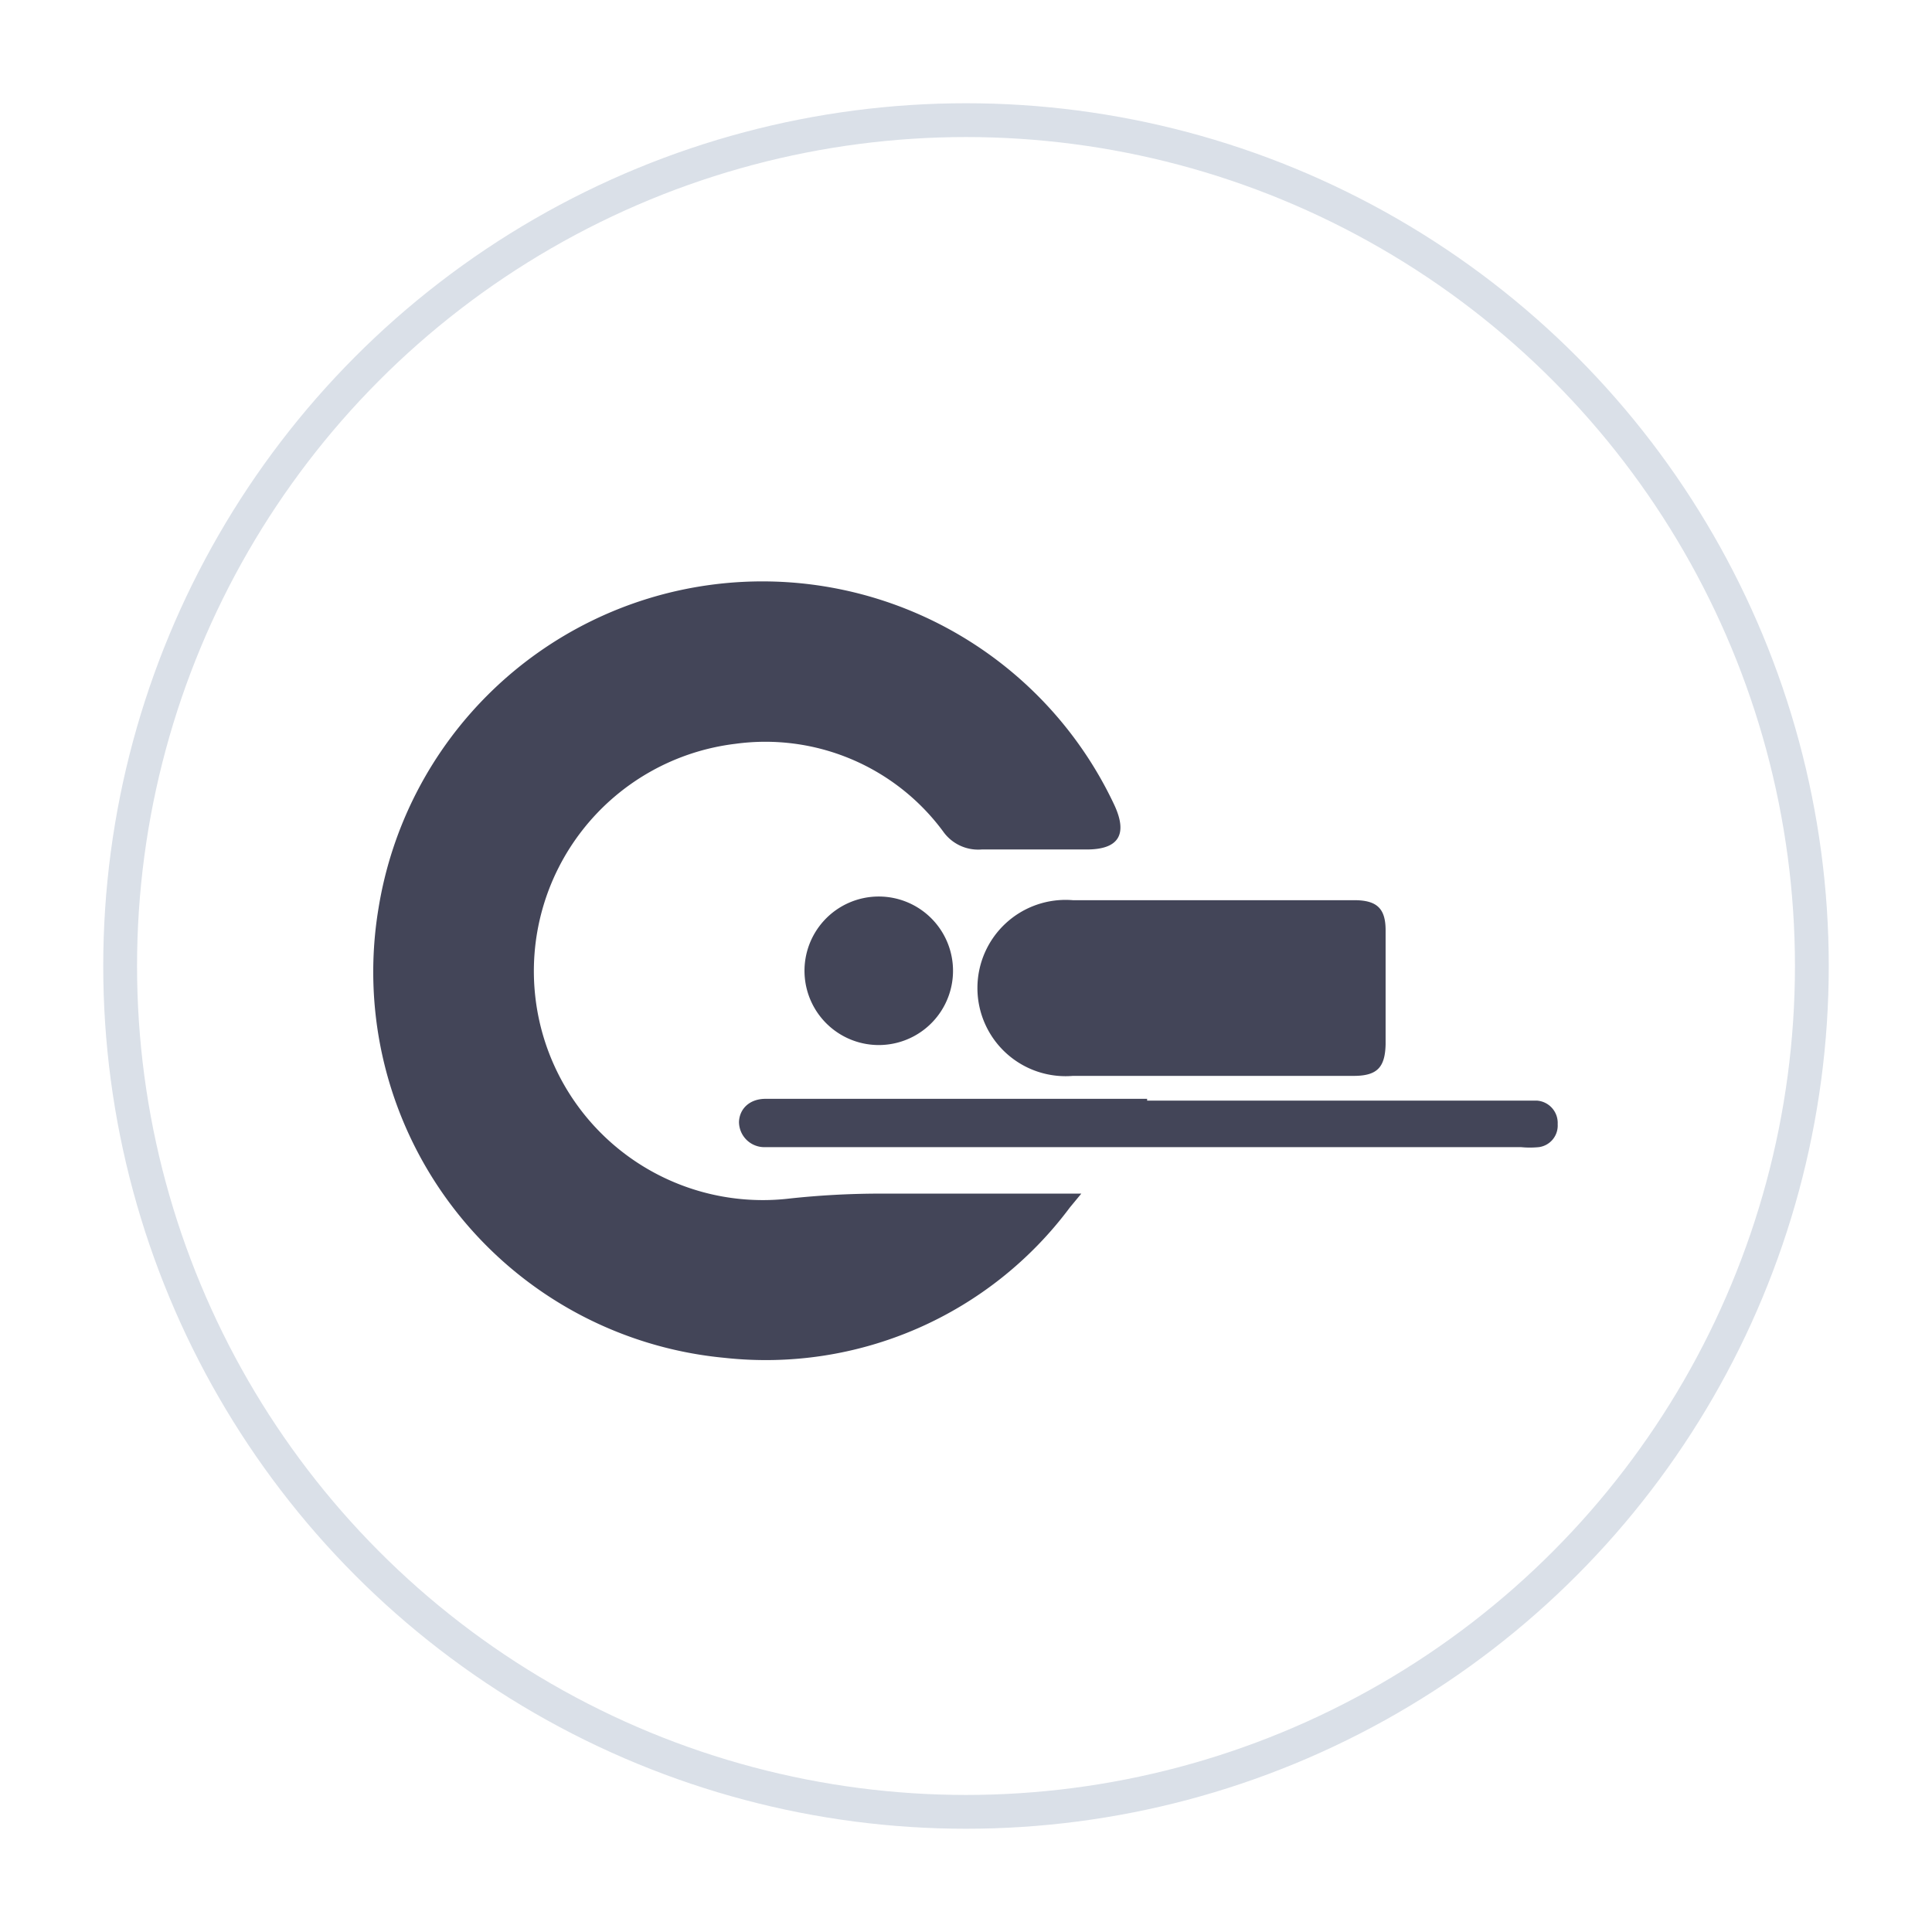
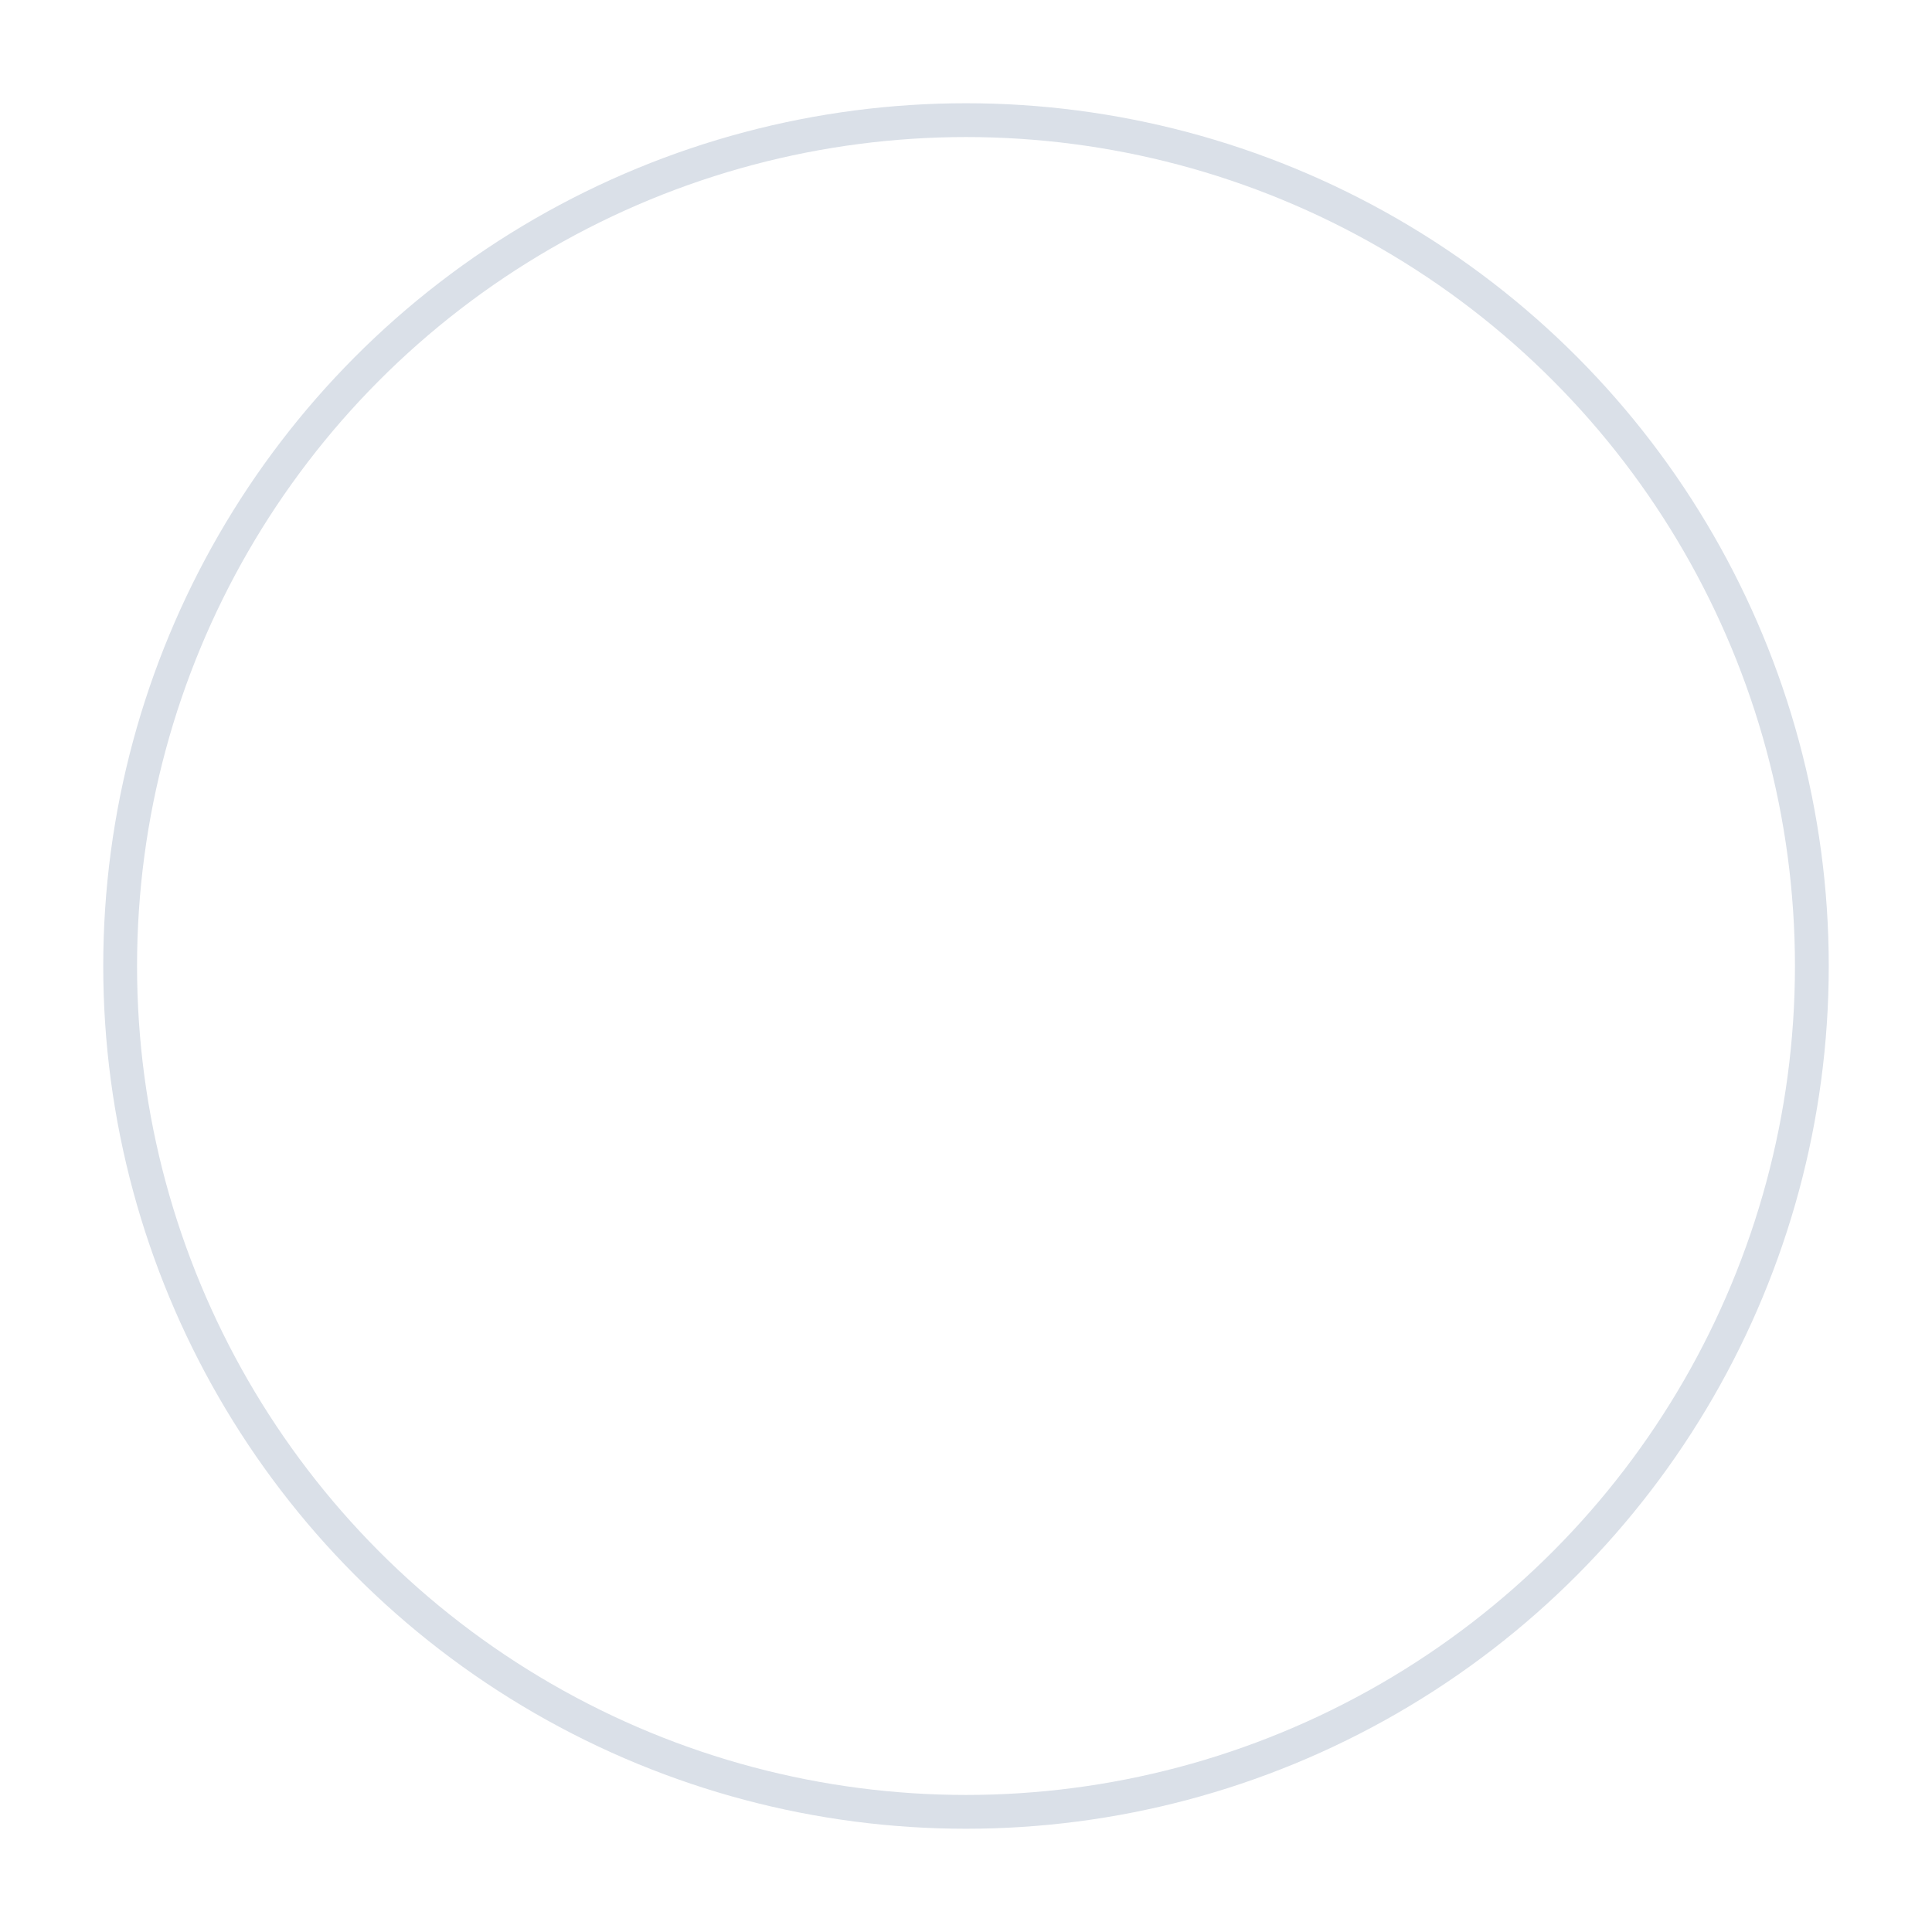
<svg xmlns="http://www.w3.org/2000/svg" id="Layer_1" data-name="Layer 1" viewBox="0 0 32 32">
  <defs>
    <style>.cls-1{fill:none;stroke:#dae0e8;stroke-miterlimit:10;stroke-width:0.56px;}.cls-2{fill:#434558;}</style>
  </defs>
  <circle class="cls-1" cx="16" cy="16" r="14.01" />
-   <path class="cls-2" d="M17.91,19.77h-.32c-1,0-2,0-3.05,0a14.09,14.09,0,0,0-1.45.08,3.79,3.79,0,1,1-.91-7.53,3.66,3.66,0,0,1,3.44,1.45.71.71,0,0,0,.64.3H18c.53,0,.68-.25.46-.73a6.44,6.44,0,0,0-12.19,1.7A6.42,6.42,0,0,0,12,22.49,6.28,6.28,0,0,0,17.72,20Z" />
-   <path class="cls-2" d="M20.08,17.82h2.34c.39,0,.52-.14.53-.52V15.41c0-.36-.14-.5-.52-.5H17.77a1.46,1.46,0,1,0,0,2.91Z" />
-   <path class="cls-2" d="M19,18.2H12.68c-.26,0-.43.16-.44.38a.42.42,0,0,0,.44.42H25.19a1.51,1.51,0,0,0,.3,0,.36.36,0,0,0,.31-.38.37.37,0,0,0-.34-.39H19Z" />
-   <path class="cls-2" d="M15.78,16.19a1.23,1.23,0,1,0-2.45,0,1.23,1.23,0,0,0,2.45,0Z" />
</svg>